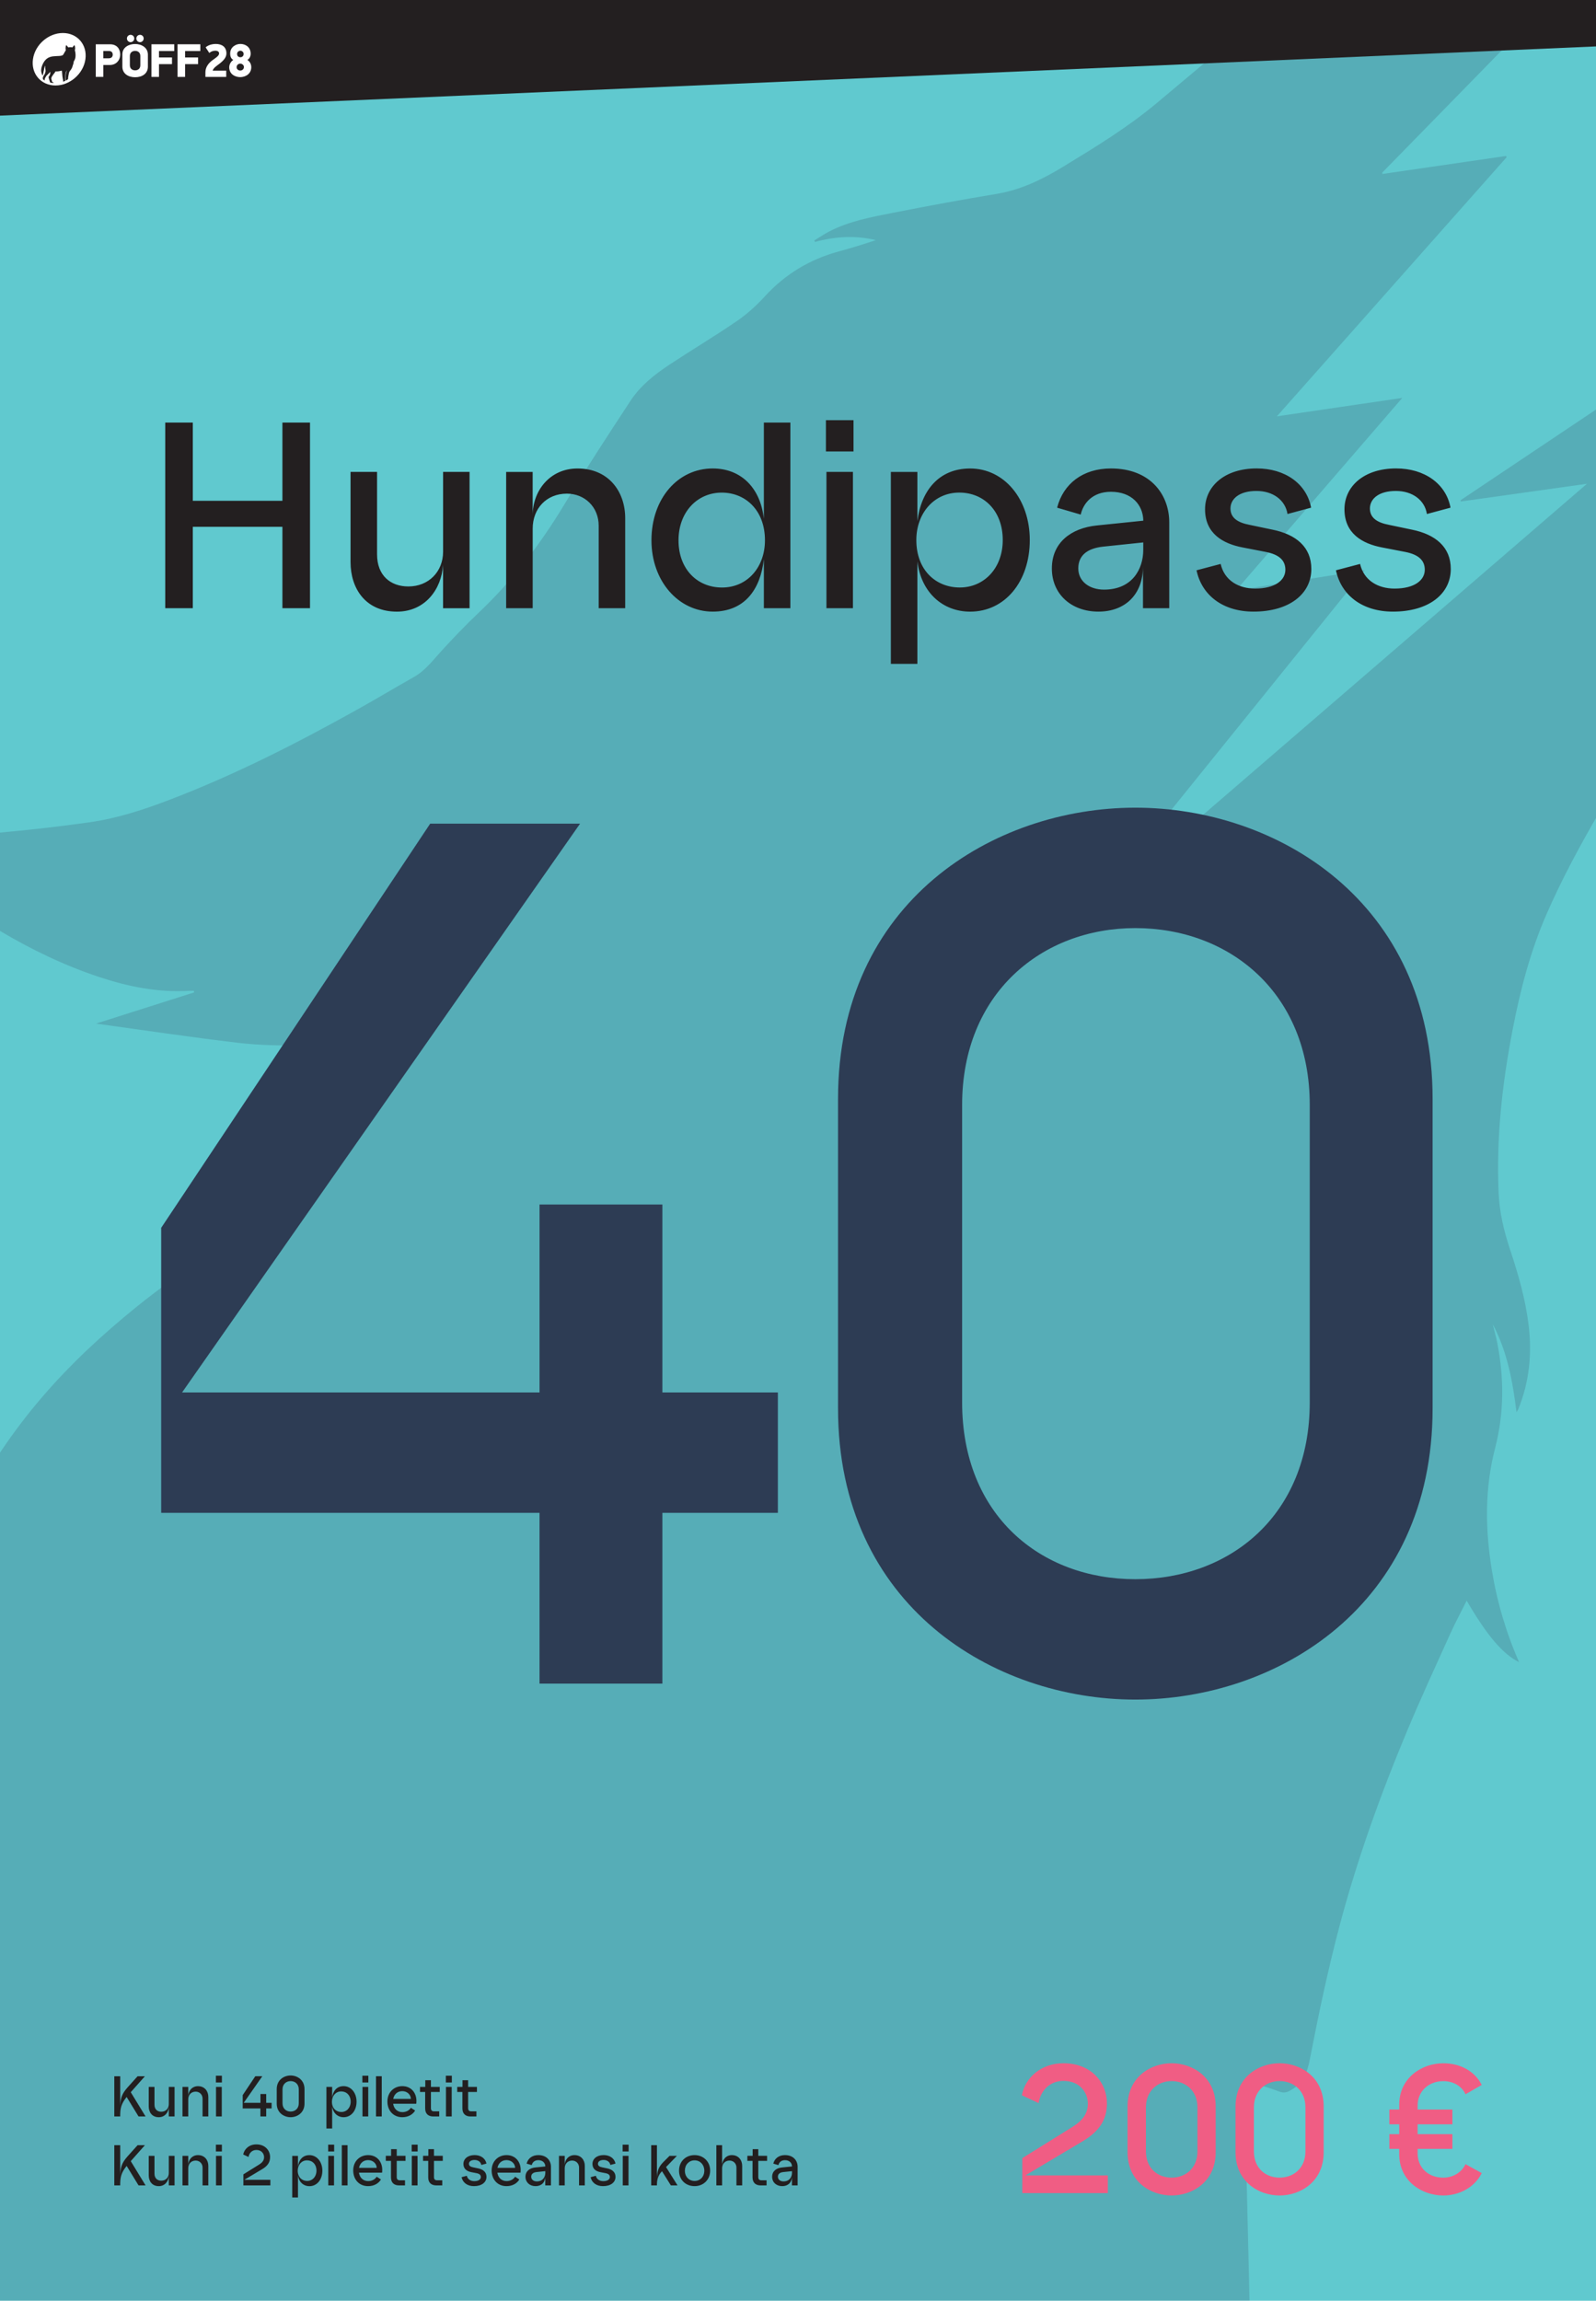
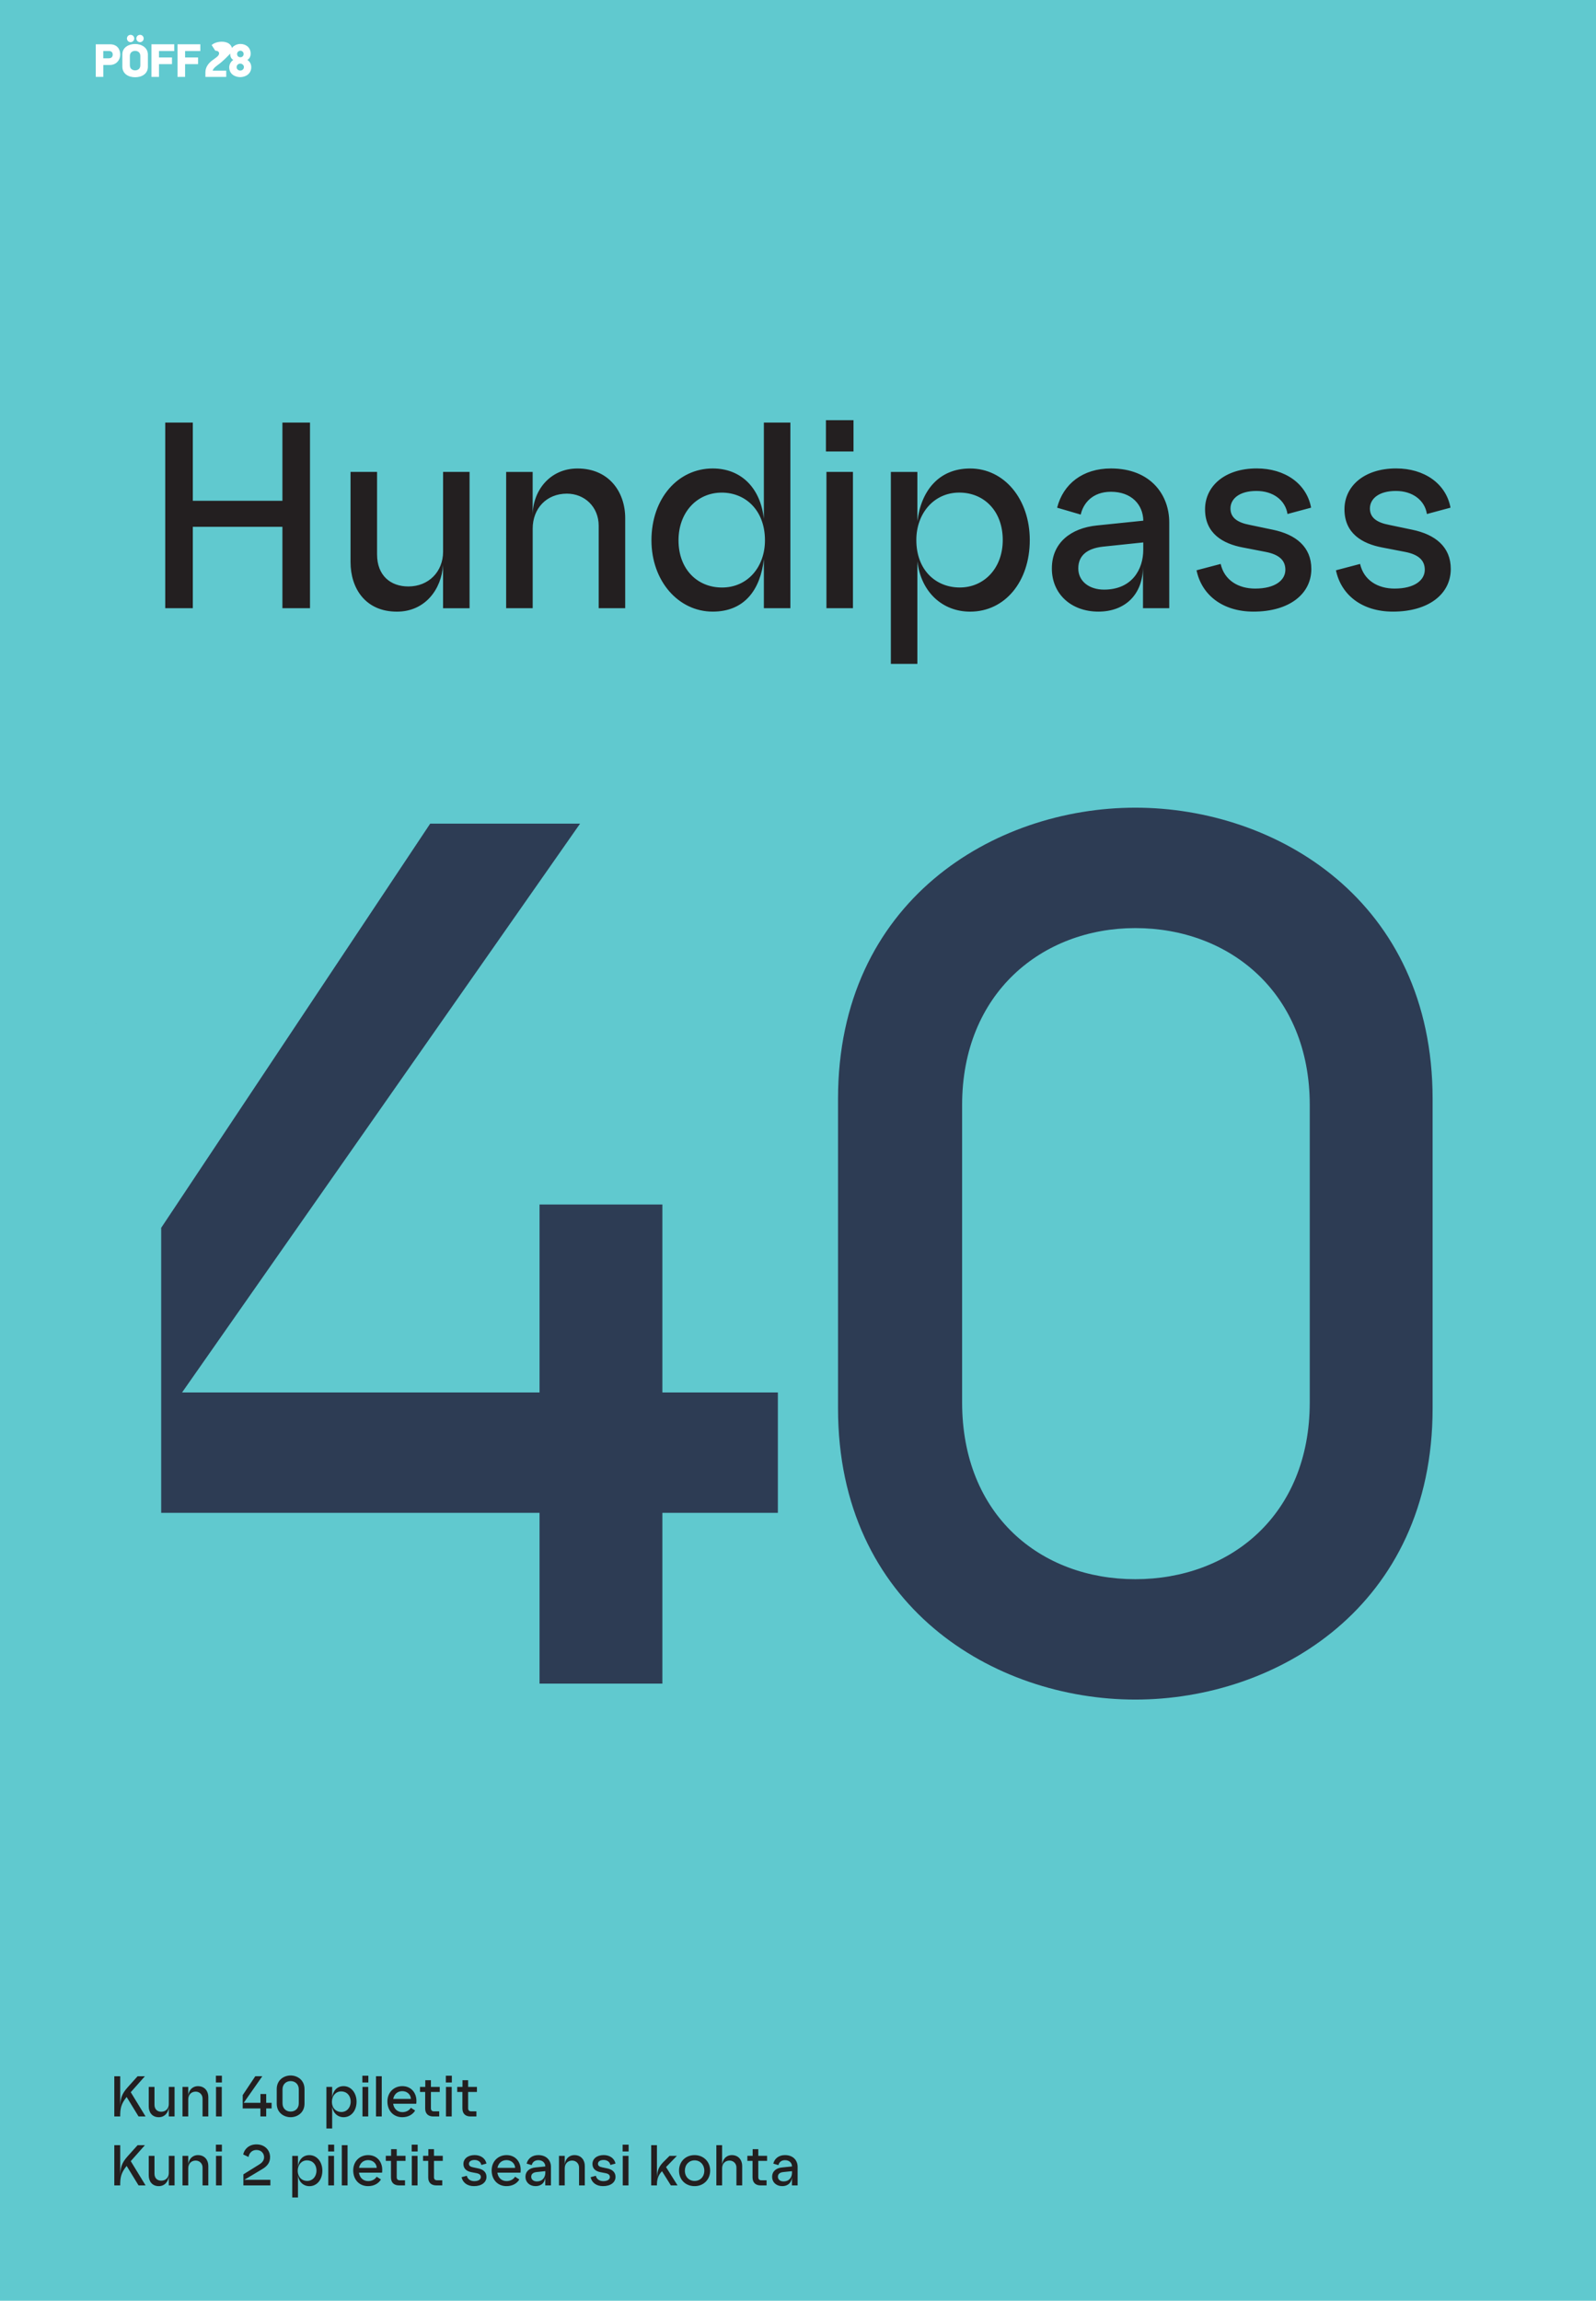
<svg xmlns="http://www.w3.org/2000/svg" xmlns:xlink="http://www.w3.org/1999/xlink" version="1.1" x="0px" y="0px" viewBox="0 0 555 800" style="enable-background:new 0 0 555 800;" xml:space="preserve">
  <style type="text/css">
	.st0{fill:#FFFFFF;}
	.st1{fill:#60C9CF;}
	.st2{opacity:0.2;}
	.st3{fill:#F4F4F4;}
	.st4{fill:#231F20;}
	.st5{clip-path:url(#SVGID_00000119833972319146021590000016120581684720809643_);fill:#FFFFFF;}
	.st6{clip-path:url(#SVGID_00000070819971622781816510000006692116392883919027_);fill:#FFFFFF;}
	.st7{clip-path:url(#SVGID_00000025416747109797781230000008977665899736426368_);fill:#FFFFFF;}
	.st8{clip-path:url(#SVGID_00000121237797278222101780000002881501203698759853_);fill:#FFFFFF;}
	.st9{fill:#2D3C54;}
	.st10{clip-path:url(#SVGID_00000066475065812560477430000007888548056655141284_);fill:#FFFFFF;}
	.st11{clip-path:url(#SVGID_00000099633262156952964490000006912324575344911291_);fill:#FFFFFF;}
	.st12{clip-path:url(#SVGID_00000106829980732460206490000006845795362366782858_);fill:#FFFFFF;}
	.st13{clip-path:url(#SVGID_00000080905037078640566110000013772091207222774198_);fill:#FFFFFF;}
	.st14{clip-path:url(#SVGID_00000141435981939559321970000012235573358427004581_);fill:#FFFFFF;}
	.st15{clip-path:url(#SVGID_00000117677157672889821440000003800130506999112098_);fill:#FFFFFF;}
	.st16{clip-path:url(#SVGID_00000002377595493037098850000006236571001437396883_);fill:#FFFFFF;}
	.st17{clip-path:url(#SVGID_00000079446953333932522020000015853843008781445812_);fill:#FFFFFF;}
	.st18{clip-path:url(#SVGID_00000138550407082471944740000000379243160786192822_);fill:#FFFFFF;}
	.st19{clip-path:url(#SVGID_00000106142561463361837790000007523125104556400807_);fill:#FFFFFF;}
	.st20{clip-path:url(#SVGID_00000165917607943724570970000010930744909605285263_);fill:#FFFFFF;}
	.st21{clip-path:url(#SVGID_00000106120766661109328110000017862958438127696779_);fill:#FFFFFF;}
	.st22{clip-path:url(#SVGID_00000174583746937314672800000004097001079505704111_);fill:#231F20;}
	.st23{clip-path:url(#SVGID_00000174583746937314672800000004097001079505704111_);fill:#2D3C54;}
	.st24{clip-path:url(#SVGID_00000005234894377154414810000003881478935739111304_);fill:#231F20;}
	.st25{clip-path:url(#SVGID_00000005234894377154414810000003881478935739111304_);fill:#F05D84;}
	.st26{clip-path:url(#SVGID_00000071560643717140921150000018265386645117124266_);fill:#231F20;}
	.st27{clip-path:url(#SVGID_00000071560643717140921150000018265386645117124266_);fill:#F05D84;}
	.st28{clip-path:url(#SVGID_00000071560643717140921150000018265386645117124266_);fill:#2D3C54;}
	.st29{clip-path:url(#SVGID_00000080917265565553690330000003697499426834688397_);fill:#231F20;}
	.st30{clip-path:url(#SVGID_00000080917265565553690330000003697499426834688397_);fill:#2D3C54;}
	.st31{clip-path:url(#SVGID_00000080917265565553690330000003697499426834688397_);fill:#F05D84;}
	.st32{clip-path:url(#SVGID_00000160172893005033191240000017538602862379676328_);fill:#231F20;}
	.st33{clip-path:url(#SVGID_00000160172893005033191240000017538602862379676328_);fill:#2D3C54;}
	.st34{clip-path:url(#SVGID_00000160172893005033191240000017538602862379676328_);fill:#F05D84;}
	.st35{clip-path:url(#SVGID_00000085225602883201743670000004099316211451146670_);fill:#231F20;}
	.st36{clip-path:url(#SVGID_00000085225602883201743670000004099316211451146670_);fill:#2D3C54;}
	.st37{clip-path:url(#SVGID_00000085225602883201743670000004099316211451146670_);fill:#F05D84;}
	.st38{clip-path:url(#SVGID_00000169534724339744269870000001852500571323585933_);fill:#231F20;}
	.st39{clip-path:url(#SVGID_00000169534724339744269870000001852500571323585933_);fill:#2D3C54;}
	.st40{clip-path:url(#SVGID_00000169534724339744269870000001852500571323585933_);fill:#F05D84;}
	.st41{clip-path:url(#SVGID_00000102541618040786490640000014012275282479488440_);fill:#2D3C54;}
	.st42{clip-path:url(#SVGID_00000102541618040786490640000014012275282479488440_);fill:#F05D84;}
	.st43{clip-path:url(#SVGID_00000148639627793624414170000001021559646346277271_);fill:#2D3C54;}
	.st44{clip-path:url(#SVGID_00000148639627793624414170000001021559646346277271_);fill:#F05D84;}
</style>
  <g id="Layer_1">
    <rect class="st1" width="555" height="800" />
    <g class="st2">
      <path class="st9" d="M33.21,355.9C33.17,355.86,33.18,355.88,33.21,355.9L33.21,355.9z" />
-       <path class="st9" d="M537.79,317.88c5.35-12.27,11.72-24,18.41-35.55V141.61c-16.11,10.78-32.22,21.56-48.33,32.35    c0.05,0.14,0.09,0.27,0.13,0.41c14.39-2.02,28.79-4.04,43.86-6.16c-58.07,50.07-115.68,99.75-173.29,149.43l-0.18-0.19    c31.96-39.6,63.92-79.2,96.18-119.19c-15.09,2.36-29.66,4.65-44.73,7.01c19.36-22.41,38.38-44.44,57.79-66.91    c-14.78,2.17-28.99,4.25-43.6,6.4c26.82-30.24,53.37-60.19,79.93-90.14c-0.1-0.13-0.2-0.26-0.3-0.38    c-14.31,2.08-28.62,4.17-42.92,6.25c-0.05-0.35-0.1-0.45-0.07-0.48c9.21-9.42,18.42-18.83,27.62-28.24    C518.64,21.18,528.99,10.59,539.33,0h-94.8c-1.64,1.45-3.28,2.89-4.94,4.31c-12.33,10.61-24.82,21.04-37.29,31.49    c-10.11,8.47-21.35,15.32-32.57,22.16c-7.23,4.41-14.7,8.06-23.21,9.47c-11.93,1.97-23.83,4.17-35.7,6.51    c-7.62,1.5-15.32,2.88-22.34,6.49c-1.83,0.94-3.53,2.1-5.3,3.17c0.08,0.17,0.16,0.35,0.24,0.52c7.02-1.92,14.07-2.33,21.17-0.63    c-4.3,1.44-8.6,2.77-12.94,3.95c-10.1,2.74-18.64,7.91-25.73,15.67c-2.89,3.16-6.16,6.12-9.69,8.54    c-7.69,5.27-15.72,10.05-23.49,15.19c-5.15,3.41-10.04,7.28-13.46,12.49c-7.91,12.05-15.8,24.13-23.26,36.46    c-8.29,13.71-17.93,26.24-29.56,37.26c-4.51,4.27-8.82,8.77-13.01,13.36c-2.96,3.24-5.57,6.77-9.5,8.99    c-6.46,3.65-12.82,7.47-19.3,11.09c-21.13,11.81-42.67,22.79-65.31,31.47c-9.19,3.53-18.53,6.61-28.33,7.98    C20.7,287.4,10.36,288.57,0,289.5v34.19c10.95,6.51,22.41,12.03,34.61,16.07c10.15,3.36,20.51,5.41,31.28,4.76    c0.5-0.03,1,0,1.51,0c0.04,0.18,0.08,0.37,0.12,0.55c-11.41,3.63-22.83,7.26-34.13,10.85c16.48,2.27,32.95,4.74,49.47,6.69    c7.71,0.91,15.54,0.94,23.32,1.02c3.65,0.04,7.31-0.8,10.97-1.08c0.89-0.07,2.21,0.24,2.63,0.85c0.34,0.5-0.24,1.78-0.64,2.6    c-0.36,0.74-0.98,1.38-1.59,1.96c-6.09,5.81-12.12,11.69-18.34,17.36c-5.95,5.42-10.95,11.31-12.94,19.41    c-1.65,6.72-3.68,13.36-5.78,19.96c-1.55,4.88-3.59,9.36-8.39,12.27c-11.88,7.19-22.85,15.66-33.33,24.76    c-11.46,9.95-22.02,20.78-31.24,32.86c-2.63,3.44-5.14,6.95-7.53,10.54V800h434.51c-0.92-38.06-1.75-72.68-1.75-76.66    c4.21,1.34,8.28,2.47,12.22,3.96c1.84,0.7,2.93,0.07,4.38-0.82c4.08-2.49,5.3-6.12,6.19-10.74c2.97-15.34,6.2-30.66,10.18-45.76    c6.18-23.41,14.39-46.17,23.74-68.49c4.73-11.28,9.86-22.39,14.9-33.53c1.72-3.81,3.72-7.5,5.66-11.4    c7.07,12.16,12.61,18.65,18.22,21.39c-4.55-10.35-7.7-21.07-9.51-32.21c-2.29-14.14-2.44-28.27,1.16-42.16    c3.16-12.21,3.17-24.34,0.77-36.59c-0.43-2.21-1.06-4.39-1.59-6.58c5.04,9.49,6.94,19.82,8.28,30.62c0.3-0.51,0.47-0.73,0.57-0.96    c3.89-9.46,4.86-19.3,3.63-29.38c-1.09-8.95-3.58-17.58-6.42-26.11c-2.13-6.4-3.69-12.89-4-19.68    c-0.88-19.22,1.25-38.17,4.89-56.99C528.67,344.2,532.19,330.73,537.79,317.88z" />
      <path class="st9" d="M33.21,355.9c0.01,0.01,0.04,0.03,0.07,0.06c0.04-0.01,0.07-0.02,0.11-0.04c-0.05-0.01-0.11-0.02-0.16-0.02    C33.22,355.9,33.21,355.9,33.21,355.9z" />
    </g>
-     <polygon class="st4" points="0,0 0,40.21 555,16.14 555,0  " />
    <g>
      <defs>
        <rect id="SVGID_00000175289970602634198320000014692988896324956819_" y="0.5" width="555" height="40.21" />
      </defs>
      <clipPath id="SVGID_00000170243901103994957490000000809674838864729220_">
        <use xlink:href="#SVGID_00000175289970602634198320000014692988896324956819_" style="overflow:visible;" />
      </clipPath>
      <path style="clip-path:url(#SVGID_00000170243901103994957490000000809674838864729220_);fill:#FFFFFF;" d="M35.91,20.27h1.92    c0.97,0,1.37-0.58,1.37-1.27c0-0.69-0.36-1.27-1.37-1.27h-1.92V20.27z M38.25,15.4c2.55,0,3.56,1.78,3.56,3.6    c0,1.83-1.32,3.6-3.64,3.6h-2.25v4.13h-2.62V15.4H38.25z" />
      <path style="clip-path:url(#SVGID_00000170243901103994957490000000809674838864729220_);fill:#FFFFFF;" d="M48.69,12.11    c0.71,0,1.27,0.56,1.27,1.27s-0.56,1.28-1.27,1.28c-0.71,0-1.28-0.58-1.28-1.28S47.98,12.11,48.69,12.11 M48.8,19.47    c0-1.3-0.96-1.78-1.81-1.78s-1.83,0.48-1.83,1.78v3.21c0,1.3,0.97,1.78,1.83,1.78s1.81-0.48,1.81-1.78V19.47z M45.41,12.11    c0.71,0,1.28,0.56,1.28,1.27s-0.58,1.28-1.28,1.28c-0.71,0-1.27-0.58-1.27-1.28S44.7,12.11,45.41,12.11 M46.99,26.86    c-2.35,0-4.44-1.22-4.44-3.7v-4.26c0-2.49,2.3-3.6,4.44-3.6c2.17,0,4.44,1.2,4.44,3.69v4.18C51.43,25.64,49.38,26.86,46.99,26.86" />
    </g>
    <polygon class="st0" points="55.29,19.98 59.81,19.98 59.81,22.3 55.29,22.3 55.29,26.74 52.67,26.74 52.67,15.4 60.59,15.4    60.59,17.74 55.29,17.74  " />
    <polygon class="st0" points="64.36,19.98 68.88,19.98 68.88,22.3 64.36,22.3 64.36,26.74 61.74,26.74 61.74,15.4 69.66,15.4    69.66,17.74 64.36,17.74  " />
    <g>
      <defs>
        <rect id="SVGID_00000109024935830460138090000016079581456030762397_" y="0.5" width="555" height="40.21" />
      </defs>
      <clipPath id="SVGID_00000013158432392617482050000018420666417307345855_">
        <use xlink:href="#SVGID_00000109024935830460138090000016079581456030762397_" style="overflow:visible;" />
      </clipPath>
-       <path style="clip-path:url(#SVGID_00000013158432392617482050000018420666417307345855_);fill:#FFFFFF;" d="M76.5,22.02    c-0.76,0.62-2.32,1.53-2.55,2.55h4.72v2.17h-7.24v-1.58c0-1.88,1.14-3.21,2.34-4.13c1.2-0.9,2.42-1.58,2.42-2.45    c0-0.53-0.41-0.95-1.32-0.95c-0.68,0-1.47,0.23-2.09,0.79l-1.27-1.96c0.89-0.79,2.22-1.17,3.56-1.17c1.76,0,3.67,0.77,3.67,3.29    C78.74,20.12,77.47,21.21,76.5,22.02" />
+       <path style="clip-path:url(#SVGID_00000013158432392617482050000018420666417307345855_);fill:#FFFFFF;" d="M76.5,22.02    c-0.76,0.62-2.32,1.53-2.55,2.55h4.72v2.17h-7.24v-1.58c0-1.88,1.14-3.21,2.34-4.13c1.2-0.9,2.42-1.58,2.42-2.45    c0-0.53-0.41-0.95-1.32-0.95l-1.27-1.96c0.89-0.79,2.22-1.17,3.56-1.17c1.76,0,3.67,0.77,3.67,3.29    C78.74,20.12,77.47,21.21,76.5,22.02" />
      <path style="clip-path:url(#SVGID_00000013158432392617482050000018420666417307345855_);fill:#FFFFFF;" d="M83.6,17.64    c-0.56,0-1.15,0.44-1.15,1.09c0,0.86,0.58,1.17,1.15,1.17c0.56,0,1.12-0.38,1.12-1.14C84.72,18.08,84.14,17.64,83.6,17.64     M82.28,23.35c0,0.77,0.66,1.18,1.27,1.18s1.27-0.41,1.27-1.24c0-0.67-0.66-1.17-1.27-1.17S82.28,22.59,82.28,23.35 M87.17,18.68    c0,1.07-0.54,1.84-1.17,2.17c0.76,0.41,1.38,1.35,1.38,2.5c0,2.42-2.11,3.47-3.83,3.47c-1.73,0-3.84-0.97-3.84-3.44    c0-1.12,0.74-2.14,1.42-2.53c-0.68-0.38-1.09-1.07-1.09-2.21c0-2.29,1.96-3.36,3.56-3.36C85.33,15.28,87.17,16.35,87.17,18.68" />
-       <path style="clip-path:url(#SVGID_00000013158432392617482050000018420666417307345855_);fill:#FFFFFF;" d="M22.78,28.05    c-0.01-0.11,0.02-0.2,0.02-0.3c0-0.32,0.01-0.65,0.01-0.97c0-0.19,0.04-0.39,0.05-0.57c0.01-0.2,0.06-0.42,0.09-0.62    C22.96,25.53,23,25.47,23,25.4c0-0.08,0.02-0.17,0.05-0.25c0.05-0.17,0.08-0.34,0.14-0.49c0.02-0.06,0.04-0.12,0.04-0.22    c-0.04,0.06-0.06,0.11-0.08,0.16c-0.07,0.12-0.13,0.26-0.18,0.4c-0.05,0.14-0.11,0.3-0.13,0.46c-0.04,0.19-0.06,0.39-0.08,0.59    c-0.02,0.17-0.04,0.32-0.05,0.49c-0.01,0.31-0.04,0.62-0.05,0.94c-0.01,0.22-0.02,0.44-0.02,0.66c-0.22,0.1-0.45,0.19-0.68,0.27    c0-0.16-0.01-0.33-0.02-0.48c-0.03-0.12-0.03-0.27-0.07-0.39c-0.05-0.19-0.07-0.39-0.1-0.58c-0.05-0.29-0.1-0.59-0.11-0.89    c-0.02-0.31-0.07-0.62-0.08-0.94c0-0.14-0.04-0.29-0.05-0.43c-0.01-0.13-0.06-0.17-0.14-0.13c-0.17,0.07-0.35,0.08-0.53,0.13    c-0.08,0.02-0.17,0.02-0.25,0.05c-0.23,0.06-0.47,0.06-0.7,0.08c-0.19,0.02-0.39,0.01-0.58,0.01c-0.05,0-0.08,0.01-0.1,0.06    c-0.05,0.22-0.19,0.37-0.32,0.53l-0.29,0.36c-0.14,0.19-0.28,0.4-0.41,0.6c-0.1,0.16-0.22,0.3-0.28,0.48    c-0.02,0.08-0.04,0.17-0.06,0.25c-0.04,0.16-0.04,0.31,0.01,0.47c0.04,0.11,0.07,0.22,0.1,0.31c0.05,0.22,0.13,0.41,0.19,0.61    c0.01,0.02,0.02,0.05,0.05,0.05c0.07,0.02,0.13,0.07,0.2,0.1c0.12,0.04,0.22,0.12,0.29,0.23c-0.43-0.02-0.85-0.08-1.25-0.17    c-0.02-0.06-0.05-0.12-0.07-0.18c-0.07-0.19-0.13-0.37-0.18-0.55c-0.05-0.19-0.11-0.37-0.17-0.55c-0.05-0.18-0.12-0.36-0.13-0.55    c-0.01-0.14,0.02-0.28,0.12-0.39c0.05-0.06,0.11-0.12,0.16-0.18c0.19-0.25,0.24-0.57,0.28-0.87c0.01-0.12,0-0.25,0-0.39    c0-0.02,0.01-0.07-0.02-0.07c-0.02-0.01-0.05,0.02-0.06,0.05c-0.05,0.07-0.11,0.14-0.17,0.22c-0.16,0.16-0.31,0.32-0.46,0.48    c-0.12,0.13-0.24,0.25-0.37,0.37c-0.12,0.1-0.24,0.2-0.31,0.35c-0.12,0.19-0.23,0.39-0.35,0.58c-0.12,0.19-0.18,0.4-0.18,0.62    c-0.01,0.11,0,0.22,0.01,0.33c-0.22-0.12-0.43-0.26-0.63-0.41c-0.03-0.2-0.02-0.42-0.02-0.63c0-0.06,0.01-0.12,0.04-0.18    c0.05-0.12,0.11-0.22,0.18-0.33c0.08-0.13,0.16-0.28,0.25-0.41c0.13-0.18,0.22-0.38,0.29-0.59c0.05-0.13,0.08-0.28,0.12-0.42    c0.05-0.17,0.07-0.34,0.05-0.5c-0.01-0.17-0.02-0.32-0.05-0.49c0,0-0.11-0.54-0.11-1.24c-0.08,0.18-0.18,0.49-0.26,0.85    c-0.18,0.76-0.34,1.71-0.41,2c-0.12,0.53-0.11,0.53-0.23,0.54c-0.05,0.01-0.1-0.06-0.12-0.17c-0.07-0.37-0.79-1.31,0.05-3.37    c0.84-2.07,2.12-2.85,3.68-3.04c1.56-0.19,3.25,0.01,3.61-0.61c0.3-0.52,0.71-1.23,0.88-1.52c0.04-0.05,0-0.13-0.02-0.19    c-0.19-0.65,0.1-1.59,0.2-1.58c0.11,0.01,0.68,0.87,0.73,0.79c0.02-0.03,0.35-0.08,0.67-0.08c0.32,0,0.65,0.05,0.67,0.08    c0.05,0.07,0.62-0.78,0.73-0.79c0.11-0.01,0.4,0.93,0.2,1.58c-0.01,0.07-0.02,0.13-0.02,0.19c0,0.12,0.02,0.23,0.06,0.32    c0.06,0.16,0.25,1.09,0.14,2.03s-0.54,1.42-0.59,1.53c-0.05,0.1-0.05,0.79-0.35,1.39c0,0.02-0.01,0.05-0.01,0.08    c-0.05,0.19-0.1,0.38-0.18,0.56c-0.04,0.08-0.06,0.18-0.11,0.26c-0.05,0.11-0.11,0.22-0.17,0.33c-0.12,0.2-0.25,0.4-0.41,0.56    c-0.12,0.14-0.25,0.29-0.3,0.49c-0.01,0.02-0.01,0.06-0.04,0.09c-0.08,0.07-0.1,0.18-0.11,0.29c-0.01,0.14-0.05,0.29-0.08,0.43    c-0.05,0.16-0.05,0.32-0.1,0.49c-0.02,0.08-0.01,0.18-0.03,0.26c-0.06,0.2-0.07,0.41-0.08,0.61c-0.01,0.12-0.02,0.24-0.03,0.36    C23.36,27.77,23.08,27.92,22.78,28.05C22.78,28.06,22.78,28.06,22.78,28.05 M21.86,11.48c-5.04,0-9.7,4.08-10.4,9.12    c-0.71,5.04,2.8,9.12,7.84,9.12s9.7-4.09,10.4-9.12C30.41,15.57,26.9,11.48,21.86,11.48" />
    </g>
    <g>
      <defs>
        <rect id="SVGID_00000145762222027895508580000005345961590844949659_" x="39.74" y="146.11" width="475.52" height="617.98" />
      </defs>
      <clipPath id="SVGID_00000168802207410319785940000016674775165395589542_">
        <use xlink:href="#SVGID_00000145762222027895508580000005345961590844949659_" style="overflow:visible;" />
      </clipPath>
      <path style="clip-path:url(#SVGID_00000168802207410319785940000016674775165395589542_);fill:#231F20;" d="M484.4,212.67    c12.35,0,20.1-6.08,20.1-14.84c0-7.65-5.35-11.99-13.46-13.65l-7.93-1.66c-4.43-0.83-6.73-2.58-6.73-5.72    c0-3.32,3.04-6.09,9.03-6.09c5.81,0,10.05,3.23,10.79,8.02l8.21-2.21c-1.57-8.39-9.13-13.64-18.9-13.64    c-11.25,0-17.98,6.27-17.98,14.2c0,8.48,6.27,11.98,13.09,13.28l8.11,1.57c4.61,0.92,6.73,2.95,6.73,6.18    c0,3.6-3.5,6.55-10.51,6.55c-5.81,0-10.69-2.86-11.99-8.57l-8.39,2.21C466.33,206.77,473.52,212.67,484.4,212.67 M435.91,212.67    c12.35,0,20.1-6.08,20.1-14.84c0-7.65-5.35-11.99-13.46-13.65l-7.93-1.66c-4.43-0.83-6.73-2.58-6.73-5.72    c0-3.32,3.04-6.09,9.04-6.09c5.81,0,10.05,3.23,10.79,8.02l8.21-2.21c-1.57-8.39-9.13-13.64-18.9-13.64    c-11.25,0-17.98,6.27-17.98,14.2c0,8.48,6.27,11.98,13.09,13.28l8.11,1.57c4.61,0.92,6.73,2.95,6.73,6.18    c0,3.6-3.5,6.55-10.51,6.55c-5.81,0-10.7-2.86-11.99-8.57l-8.39,2.21C417.84,206.77,425.03,212.67,435.91,212.67 M374.97,197.65    c0-4.33,2.86-6.91,8.48-7.56l14.11-1.48v2.58c0,6.73-3.87,13.83-13.65,13.83C378.84,205.02,374.97,202.17,374.97,197.65     M381.98,212.67c9.03,0,15.49-5.72,15.49-15.76v14.57h9.13v-29.87c0-9.5-6.45-18.72-20.28-18.72c-9.77,0-16.59,5.35-18.71,13.64    l8.21,2.4c0.83-3.78,3.96-7.93,10.51-7.93c7.1,0,11.15,4.42,11.25,10.05l-16.13,1.66c-9.13,0.92-15.67,6.08-15.67,14.93    C365.75,206.5,372.48,212.67,381.98,212.67 M309.79,230.84h9.22v-35.68c1.29,10.88,8.85,17.52,18.35,17.52    c12.08,0,20.74-10.42,20.74-24.89c0-14.2-8.85-24.89-20.74-24.89c-10.97,0-17.06,7.84-18.35,18.35v-17.15h-9.22V230.84z     M333.58,171.28c8.57,0,15.12,6.36,15.12,16.5c0,9.86-6.55,16.5-14.93,16.5c-8.3,0-15.12-5.99-15.12-16.5    C318.64,178.56,324.73,171.28,333.58,171.28 M287.21,156.99h9.59v-10.88h-9.59V156.99z M287.39,211.48h9.22v-47.39h-9.22V211.48z     M235.95,187.88c0-9.86,6.55-16.59,15.03-16.59c8.21,0,15.03,6.08,15.03,16.59c0,9.22-5.99,16.41-14.94,16.41    C242.49,204.29,235.95,197.92,235.95,187.88 M247.84,212.67c11.16,0,16.6-7.74,17.79-18.25v17.06h9.22v-64.54h-9.22v33.47    c-1.2-10.88-8.02-17.52-17.79-17.52c-12.08,0-21.3,10.42-21.3,24.98C226.54,202.07,235.95,212.67,247.84,212.67 M176.02,211.48    h9.22v-27.66c0-7.01,4.79-12.17,11.89-12.17c6.18,0,11.06,4.61,11.06,11.16v28.67h9.22v-31.34c0-9.04-5.62-17.24-16.6-17.24    c-9.59,0-15.58,7.74-15.58,16.32v-15.12h-9.22V211.48z M163.3,164.09h-9.22v27.75c0,6.91-4.98,12.08-12.08,12.08    c-6.18,0-10.88-3.78-10.88-11.16v-28.67h-9.22v31.35c0,9.13,5.16,17.24,16.13,17.24c9.77,0,15.49-7.74,16.04-16.22v15.03h9.22    V164.09z M98.21,211.48h9.59v-64.54h-9.59v27.2H67.05v-27.2h-9.59v64.54h9.59v-28.3h31.16V211.48z" />
      <path style="clip-path:url(#SVGID_00000168802207410319785940000016674775165395589542_);fill:#231F20;" d="M270.51,756.9    c0-0.94,0.62-1.5,1.84-1.64l3.06-0.32v0.56c0,1.46-0.84,3-2.96,3C271.35,758.5,270.51,757.88,270.51,756.9 M272.03,760.15    c1.96,0,3.36-1.24,3.36-3.42v3.16h1.98v-6.47c0-2.06-1.4-4.06-4.4-4.06c-2.12,0-3.6,1.16-4.06,2.96l1.78,0.52    c0.18-0.82,0.86-1.72,2.28-1.72c1.54,0,2.42,0.96,2.44,2.18l-3.5,0.36c-1.98,0.2-3.4,1.32-3.4,3.24    C268.51,758.82,269.97,760.15,272.03,760.15 M264.49,759.89h2.08v-1.78h-1.84c-0.62,0-1.04-0.3-1.04-1.1v-5.64h3.06v-1.76h-3.06    v-2.32h-1.96v2.32h-1.84v1.76h1.8v5.74C261.7,759.06,262.9,759.89,264.49,759.89 M249.11,759.89h2v-5.99    c0-1.52,1.04-2.64,2.58-2.64c1.34,0,2.4,1,2.4,2.42v6.21h2v-6.79c0-1.96-1.24-3.74-3.6-3.74c-2.08,0-3.3,1.68-3.38,3.54v-6.99h-2    V759.89z M238.16,754.76c0-2.06,1.44-3.58,3.38-3.58c1.94,0,3.38,1.52,3.38,3.58c0,2.14-1.44,3.58-3.38,3.58    C239.6,758.34,238.16,756.9,238.16,754.76 M241.54,760.15c3.08,0,5.41-2.24,5.41-5.4c0-3.14-2.34-5.39-5.41-5.39    c-3.14,0-5.41,2.26-5.41,5.39C236.12,757.92,238.4,760.15,241.54,760.15 M226.45,759.89h2v-0.44c0-2.5,1.12-3.84,1.76-4.49    l3.08,4.93h2.32l-4-6.37l3.78-3.9h-2.56l-2.18,2.18c-1.46,1.54-2.2,2.8-2.2,5.93v-11.83h-2V759.89z M216.52,748.09h2.08v-2.36    h-2.08V748.09z M216.56,759.89h2v-10.27h-2V759.89z M209.69,760.15c2.68,0,4.35-1.32,4.35-3.22c0-1.66-1.16-2.6-2.92-2.96    l-1.72-0.36c-0.96-0.18-1.46-0.56-1.46-1.24c0-0.72,0.66-1.32,1.96-1.32c1.26,0,2.18,0.7,2.34,1.74l1.78-0.48    c-0.34-1.82-1.98-2.96-4.1-2.96c-2.44,0-3.9,1.36-3.9,3.08c0,1.84,1.36,2.6,2.84,2.88l1.76,0.34c1,0.2,1.46,0.64,1.46,1.34    c0,0.78-0.76,1.42-2.28,1.42c-1.26,0-2.32-0.62-2.6-1.86l-1.82,0.48C205.77,758.88,207.33,760.15,209.69,760.15 M194.38,759.89h2    v-5.99c0-1.52,1.04-2.64,2.58-2.64c1.34,0,2.4,1,2.4,2.42v6.21h2v-6.79c0-1.96-1.22-3.74-3.6-3.74c-2.08,0-3.38,1.68-3.38,3.54    v-3.28h-2V759.89z M184.73,756.9c0-0.94,0.62-1.5,1.84-1.64l3.06-0.32v0.56c0,1.46-0.84,3-2.96,3    C185.57,758.5,184.73,757.88,184.73,756.9 M186.25,760.15c1.96,0,3.36-1.24,3.36-3.42v3.16h1.98v-6.47c0-2.06-1.4-4.06-4.4-4.06    c-2.12,0-3.6,1.16-4.06,2.96l1.78,0.52c0.18-0.82,0.86-1.72,2.28-1.72c1.54,0,2.42,0.96,2.44,2.18l-3.5,0.36    c-1.98,0.2-3.4,1.32-3.4,3.24C182.74,758.82,184.19,760.15,186.25,760.15 M172.99,753.8c0.3-1.56,1.42-2.7,3.16-2.7    c1.72,0,2.96,1.24,2.98,2.7H172.99z M176.14,760.15c2.08,0,3.66-0.96,4.46-2.32l-1.48-0.96c-0.58,0.94-1.66,1.52-2.94,1.52    c-1.72,0-2.96-1.12-3.22-2.92H181c0.04-0.24,0.06-0.62,0.06-1.02c0-2.72-1.78-5.09-4.9-5.09c-2.92,0-5.19,2.14-5.19,5.33    C170.97,757.94,173.11,760.15,176.14,760.15 M164.81,760.15c2.68,0,4.36-1.32,4.36-3.22c0-1.66-1.16-2.6-2.92-2.96l-1.72-0.36    c-0.96-0.18-1.46-0.56-1.46-1.24c0-0.72,0.66-1.32,1.96-1.32c1.26,0,2.18,0.7,2.34,1.74l1.78-0.48c-0.34-1.82-1.98-2.96-4.1-2.96    c-2.44,0-3.9,1.36-3.9,3.08c0,1.84,1.36,2.6,2.84,2.88l1.76,0.34c1,0.2,1.46,0.64,1.46,1.34c0,0.78-0.76,1.42-2.28,1.42    c-1.26,0-2.32-0.62-2.6-1.86l-1.82,0.48C160.9,758.88,162.46,760.15,164.81,760.15 M151.71,759.89h2.08v-1.78h-1.84    c-0.62,0-1.04-0.3-1.04-1.1v-5.64h3.06v-1.76h-3.06v-2.32h-1.96v2.32h-1.84v1.76h1.8v5.74    C148.91,759.06,150.11,759.89,151.71,759.89 M143.16,748.09h2.08v-2.36h-2.08V748.09z M143.2,759.89h2v-10.27h-2V759.89z     M138.76,759.89h2.08v-1.78H139c-0.62,0-1.04-0.3-1.04-1.1v-5.64h3.06v-1.76h-3.06v-2.32H136v2.32h-1.84v1.76h1.8v5.74    C135.96,759.06,137.16,759.89,138.76,759.89 M124.85,753.8c0.3-1.56,1.42-2.7,3.16-2.7c1.72,0,2.96,1.24,2.98,2.7H124.85z     M128.01,760.15c2.08,0,3.66-0.96,4.46-2.32l-1.48-0.96c-0.58,0.94-1.66,1.52-2.94,1.52c-1.72,0-2.96-1.12-3.22-2.92h8.03    c0.04-0.24,0.06-0.62,0.06-1.02c0-2.72-1.78-5.09-4.9-5.09c-2.92,0-5.19,2.14-5.19,5.33    C122.84,757.94,124.97,760.15,128.01,760.15 M118.86,759.89h2v-13.99h-2V759.89z M114.12,748.09h2.08v-2.36h-2.08V748.09z     M114.16,759.89h2v-10.27h-2V759.89z M101.62,764.09h2v-7.73c0.28,2.36,1.92,3.8,3.98,3.8c2.62,0,4.5-2.26,4.5-5.4    c0-3.08-1.92-5.39-4.5-5.39c-2.38,0-3.7,1.7-3.98,3.98v-3.72h-2V764.09z M106.77,751.18c1.86,0,3.28,1.38,3.28,3.58    c0,2.14-1.42,3.58-3.24,3.58c-1.8,0-3.28-1.3-3.28-3.58C103.54,752.76,104.85,751.18,106.77,751.18 M84.63,759.89h9.39v-1.94    h-9.05l6.13-3.66c1.94-1.12,2.82-2.4,2.82-4.26c0-2.24-1.68-4.4-4.78-4.4c-2.48,0-4.22,1.62-4.55,3.52l1.84,0.86    c0.18-1.3,1.18-2.44,2.72-2.44c1.82,0,2.68,1.3,2.68,2.5c0,1-0.48,1.8-1.7,2.56l-5.49,3.42V759.89z M75.08,748.09h2.08v-2.36    h-2.08V748.09z M75.12,759.89h2v-10.27h-2V759.89z M63.46,759.89h2v-5.99c0-1.52,1.04-2.64,2.58-2.64c1.34,0,2.4,1,2.4,2.42v6.21    h2v-6.79c0-1.96-1.22-3.74-3.6-3.74c-2.08,0-3.38,1.68-3.38,3.54v-3.28h-2V759.89z M60.7,749.62h-2v6.01    c0,1.5-1.08,2.62-2.62,2.62c-1.34,0-2.36-0.82-2.36-2.42v-6.21h-2v6.79c0,1.98,1.12,3.74,3.5,3.74c2.12,0,3.36-1.68,3.48-3.52    v3.26h2V749.62z M39.74,759.89h2.06c0-2.66,0.18-4.2,2.24-6.77l4.14,6.77h2.44l-5.15-8.43l4.92-5.55h-2.54l-3.4,3.78    c-2.16,2.42-2.64,3.92-2.64,7.41v-11.19h-2.06V759.89z" />
      <path style="clip-path:url(#SVGID_00000168802207410319785940000016674775165395589542_);fill:#231F20;" d="M163.59,735.92h2.08    v-1.78h-1.84c-0.62,0-1.04-0.3-1.04-1.1v-5.64h3.06v-1.76h-3.06v-2.32h-1.96v2.32H159v1.76h1.8v5.73    C160.8,735.08,162,735.92,163.59,735.92 M155.04,724.11h2.08v-2.36h-2.08V724.11z M155.08,735.92h2v-10.27h-2V735.92z     M150.65,735.92h2.08v-1.78h-1.84c-0.62,0-1.04-0.3-1.04-1.1v-5.64h3.06v-1.76h-3.06v-2.32h-1.96v2.32h-1.84v1.76h1.8v5.73    C147.85,735.08,149.05,735.92,150.65,735.92 M136.74,729.82c0.3-1.56,1.42-2.7,3.16-2.7c1.72,0,2.96,1.24,2.98,2.7H136.74z     M139.9,736.18c2.08,0,3.66-0.96,4.46-2.32l-1.48-0.96c-0.58,0.94-1.66,1.52-2.94,1.52c-1.72,0-2.96-1.12-3.22-2.92h8.03    c0.04-0.24,0.06-0.62,0.06-1.02c0-2.72-1.78-5.1-4.9-5.1c-2.92,0-5.19,2.14-5.19,5.34C134.72,733.96,136.86,736.18,139.9,736.18     M130.75,735.92h2v-13.99h-2V735.92z M126.01,724.11h2.08v-2.36h-2.08V724.11z M126.05,735.92h2v-10.27h-2V735.92z M113.51,740.11    h2v-7.73c0.28,2.36,1.92,3.8,3.98,3.8c2.62,0,4.5-2.26,4.5-5.4c0-3.08-1.92-5.4-4.5-5.4c-2.38,0-3.7,1.7-3.98,3.98v-3.72h-2    V740.11z M118.66,727.21c1.86,0,3.28,1.38,3.28,3.58c0,2.14-1.42,3.58-3.24,3.58c-1.8,0-3.28-1.3-3.28-3.58    C115.42,728.79,116.74,727.21,118.66,727.21 M98.24,731.34v-4.84c0-1.82,1.3-2.88,2.82-2.88c1.54,0,2.84,1.06,2.84,2.88v4.84    c0,1.84-1.3,2.88-2.84,2.88C99.52,734.22,98.24,733.18,98.24,731.34 M101.06,736.18c2.3,0,4.83-1.52,4.83-4.74v-5.03    c0-3.22-2.54-4.74-4.83-4.74s-4.83,1.52-4.83,4.74v5.03C96.22,734.66,98.76,736.18,101.06,736.18 M90.57,735.92h2v-2.78h1.88    v-1.96h-1.88v-3.06h-2v3.06h-5.82l6.47-9.25h-2.44l-4.38,6.57v4.64h6.15V735.92z M75.08,724.11h2.08v-2.36h-2.08V724.11z     M75.12,735.92h2v-10.27h-2V735.92z M63.46,735.92h2v-5.99c0-1.52,1.04-2.64,2.58-2.64c1.34,0,2.4,1,2.4,2.42v6.21h2v-6.79    c0-1.96-1.22-3.74-3.6-3.74c-2.08,0-3.38,1.68-3.38,3.54v-3.28h-2V735.92z M60.7,725.65h-2v6.01c0,1.5-1.08,2.62-2.62,2.62    c-1.34,0-2.36-0.82-2.36-2.42v-6.21h-2v6.79c0,1.98,1.12,3.74,3.5,3.74c2.12,0,3.36-1.68,3.48-3.52v3.26h2V725.65z M39.74,735.92    h2.06c0-2.66,0.18-4.2,2.24-6.77l4.14,6.77h2.44l-5.15-8.43l4.92-5.55h-2.54l-3.4,3.78c-2.16,2.42-2.64,3.92-2.64,7.41v-11.19    h-2.06V735.92z" />
      <path style="clip-path:url(#SVGID_00000168802207410319785940000016674775165395589542_);fill:#2D3C54;" d="M334.57,487.59V384.22    c0-38.87,27.77-61.51,60.23-61.51c32.89,0,60.66,22.64,60.66,61.51v103.38c0,39.3-27.77,61.51-60.66,61.51    S334.57,526.89,334.57,487.59 M394.8,590.97c49.13,0,103.38-32.47,103.38-101.24V382.08c0-68.78-54.25-101.24-103.38-101.24    S291.42,313.3,291.42,382.08v107.65C291.42,558.51,345.67,590.97,394.8,590.97 M187.62,585.42h42.72v-59.38h40.16v-41.86h-40.16    v-65.36h-42.72v65.36H63.31l138.41-197.79H149.6L56.05,426.93v99.11h131.57V585.42z" />
-       <path style="clip-path:url(#SVGID_00000168802207410319785940000016674775165395589542_);fill:#F05D84;" d="M501.9,763.4    c5.57,0,10.95-2.85,13.36-7.79l-5.64-3.1c-1.33,2.85-4.31,4.69-7.72,4.69c-5,0-8.93-3.23-8.93-8.48v-1.52h12.1v-5.13h-12.1v-3.42    h12.1v-5.13h-12.1v-1.39c0-5.07,3.93-8.49,8.93-8.49c3.55,0,6.46,1.77,7.72,4.56l5.64-3.23c-2.41-4.81-7.47-7.54-13.36-7.54    c-7.54,0-15.33,5.13-15.33,14.38v1.71h-3.42v5.13h3.42v3.42h-3.42v5.13h3.42v1.84C486.58,758.46,494.49,763.4,501.9,763.4     M436.04,748.07v-15.33c0-5.76,4.12-9.12,8.93-9.12c4.88,0,8.99,3.36,8.99,9.12v15.33c0,5.83-4.12,9.12-8.99,9.12    C440.1,757.19,436.04,753.9,436.04,748.07 M444.97,763.4c7.28,0,15.33-4.81,15.33-15.01v-15.96c0-10.2-8.04-15.01-15.33-15.01    c-7.28,0-15.32,4.81-15.32,15.01v15.96C429.65,758.59,437.69,763.4,444.97,763.4 M398.49,748.07v-15.33    c0-5.76,4.12-9.12,8.93-9.12c4.88,0,8.99,3.36,8.99,9.12v15.33c0,5.83-4.12,9.12-8.99,9.12S398.49,753.9,398.49,748.07     M407.42,763.4c7.28,0,15.33-4.81,15.33-15.01v-15.96c0-10.2-8.04-15.01-15.33-15.01c-7.28,0-15.32,4.81-15.32,15.01v15.96    C392.1,758.59,400.14,763.4,407.42,763.4 M355.49,762.57h29.76v-6.14h-28.69l19.44-11.59c6.14-3.55,8.93-7.6,8.93-13.49    c0-7.09-5.32-13.93-15.13-13.93c-7.85,0-13.36,5.13-14.44,11.14l5.83,2.72c0.57-4.12,3.74-7.73,8.61-7.73    c5.76,0,8.49,4.12,8.49,7.92c0,3.17-1.52,5.7-5.38,8.11l-17.41,10.83V762.57z" />
    </g>
  </g>
  <g id="Layer_2">
</g>
  <g id="Layer_3">
</g>
</svg>